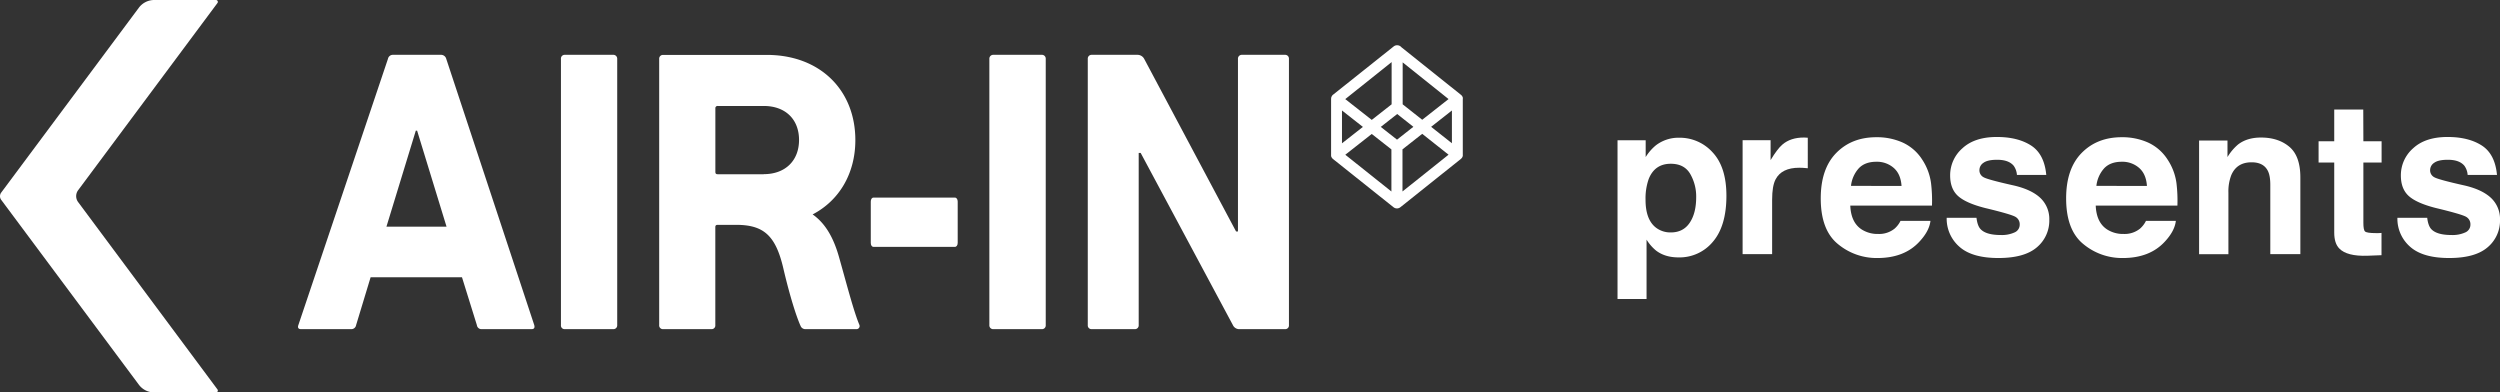
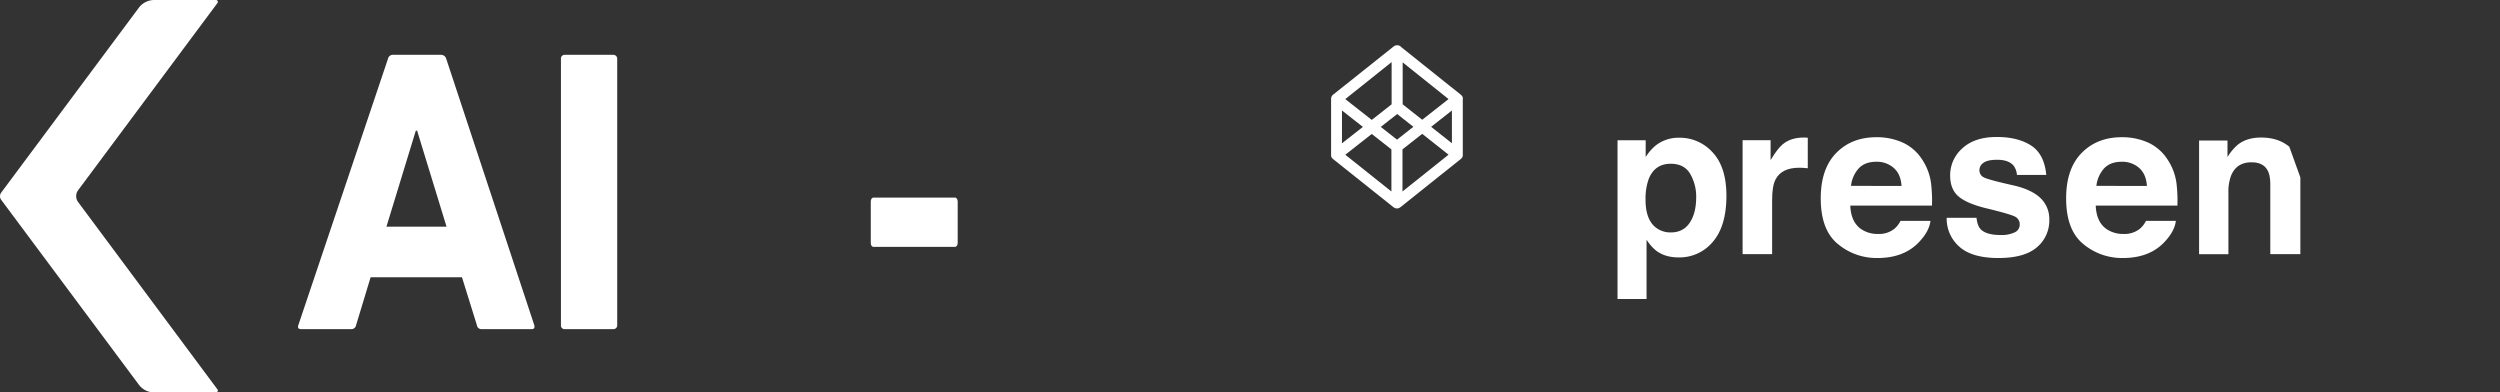
<svg xmlns="http://www.w3.org/2000/svg" viewBox="0 0 1509.82 237">
  <rect x="0" y="0" width="1509.82" height="237" fill="#333333" stroke="none" />
  <defs>
    <style>.cls-1{fill:#fff;}</style>
  </defs>
  <g id="レイヤー_2" data-name="レイヤー 2">
    <g id="レイヤー_2-2" data-name="レイヤー 2">
      <path class="cls-1" d="M131.32,1.84A1.14,1.14,0,0,0,130.41,0H93.29a11.59,11.59,0,0,0-9.48,4.73L.69,116.36a3.66,3.66,0,0,0,0,4.28L83.81,232.26A11.57,11.57,0,0,0,93.29,237h37.12a1.14,1.14,0,0,0,.91-1.84L47.16,122a6,6,0,0,1,0-7.09Z" />
      <path class="cls-1" d="M269.5,35.53a3.24,3.24,0,0,0-3-2.42H237.25a3,3,0,0,0-2.95,2.42L180.18,196.35c-.54,1.48,0,2.43,1.55,2.43H212a2.89,2.89,0,0,0,3.06-2.43l8.77-28.92H279l9,28.92a2.77,2.77,0,0,0,2.95,2.43h30.1c1.61,0,2-.95,1.61-2.43ZM233.38,136.9l17.74-58h.78l17.78,58Z" />
      <path class="cls-1" d="M370.32,33.11H341a2.23,2.23,0,0,0-2.23,2.42V196.35a2.19,2.19,0,0,0,2.23,2.43h29.37a2.27,2.27,0,0,0,2.38-2.43V35.53A2.32,2.32,0,0,0,370.32,33.11Z" />
-       <path class="cls-1" d="M506.92,156c-3.33-12.13-8.3-21-16.15-26.51,16-8.34,25.8-24.64,25.8-44.88,0-30.17-21.31-51.45-53.45-51.45H400.38a2.26,2.26,0,0,0-2.28,2.42V196.3a2.23,2.23,0,0,0,2.28,2.48h29.39A2.21,2.21,0,0,0,432,196.3V137.17c0-1,.48-1.38,1.45-1.38h11.09c16.52,0,23.87,6.27,28.53,26.25,3.88,16.62,7.85,29.15,10.44,34.83a3.06,3.06,0,0,0,2.92,1.91h30.87a1.87,1.87,0,0,0,1.69-2.64C515.72,188.46,511.48,172.17,506.92,156Zm-45.66-50.77H433.48c-1,0-1.45-.38-1.45-1.42V65.49A1.32,1.32,0,0,1,433.48,64h27.78c13,0,21.3,8,21.3,20.53S474.22,105.18,461.26,105.18Z" />
      <path class="cls-1" d="M576.66,119.33H527.58c-1.07,0-1.69,1-1.69,2.42V146.7c0,1.37.62,2.4,1.69,2.4h49.08c1,0,1.72-1,1.72-2.4V121.75C578.38,120.33,577.69,119.33,576.66,119.33Z" />
-       <path class="cls-1" d="M629.22,33.11H599.87a2.31,2.31,0,0,0-2.37,2.42V196.35a2.27,2.27,0,0,0,2.37,2.43h29.35a2.24,2.24,0,0,0,2.33-2.43V35.53A2.28,2.28,0,0,0,629.22,33.11Z" />
-       <path class="cls-1" d="M776.06,33.11H749.94a2.29,2.29,0,0,0-2.3,2.42V139.8H746.5L691,35.53a4.6,4.6,0,0,0-4-2.42H659.25a2.28,2.28,0,0,0-2.31,2.42V196.35a2.23,2.23,0,0,0,2.31,2.43h26.11a2.25,2.25,0,0,0,2.33-2.43v-104h1.19l55.71,104a4.2,4.2,0,0,0,4,2.43h27.47a2.23,2.23,0,0,0,2.37-2.43V35.53A2.28,2.28,0,0,0,776.06,33.11Z" />
      <path class="cls-1" d="M883.46,59.28a2.23,2.23,0,0,0,0-.23,3,3,0,0,0-.18-.5,1,1,0,0,0-.06-.16,3.06,3.06,0,0,0-.37-.59h0l-.09-.09a3.33,3.33,0,0,0-.42-.42l0,0-36-28.77a3.3,3.3,0,0,0-2.52-1.19h0a3.29,3.29,0,0,0-2.15.72L805,57.25l0,0a3.19,3.19,0,0,0-.45.45l0,.06h0a3.13,3.13,0,0,0-.37.6l-.05.12a3.13,3.13,0,0,0-.19.54,1.46,1.46,0,0,0,0,.22,3.78,3.78,0,0,0-.06.47s0,.07,0,.1V93.41s0,.07,0,.1,0,.31,0,.46,0,.16,0,.24.11.33.17.49,0,.12.07.17a3.13,3.13,0,0,0,.37.6h0A3.57,3.57,0,0,0,805,96l36.57,29.15a.41.41,0,0,0,.11.07l.24.16.28.16.26.11.34.11.24.06a4.07,4.07,0,0,0,.61.06,4.2,4.2,0,0,0,.61-.06l.23-.06.35-.11.25-.11a2.69,2.69,0,0,0,.29-.16l.24-.16.11-.07L882.24,96c.11-.09.2-.2.3-.3a3.19,3.19,0,0,0,.26-.26h0a3.54,3.54,0,0,0,.38-.6c0-.06,0-.12.07-.17a4.91,4.91,0,0,0,.17-.5,1.57,1.57,0,0,0,0-.23,2.49,2.49,0,0,0,0-.46s0-.08,0-.11V59.85s0-.06,0-.1A2.5,2.5,0,0,0,883.46,59.28Zm-73,7.44,12.63,9.92-12.63,9.91Zm33.24,17.62-9.81-7.7,9.92-7.78,9.76,7.72ZM847.11,63V37.67l27.71,22.16-15.9,12.5Zm-6.67,0-12,9.41-16-12.56,28-22.35Zm-12,17.9,11.87,9.33v25.42l-27.85-22.2ZM847,90.2l11.91-9.37,15.91,12.59L847,115.63Zm17.3-13.61,12.55-9.87V86.51Z" />
      <path class="cls-1" d="M1014.12,83.18A22.41,22.41,0,0,0,1000,87.79a28.85,28.85,0,0,0-6.13,7.07V84.7h-17v95.87h17.53V144.72a26.63,26.63,0,0,0,5.76,6.63q5.37,4.1,13.51,4.1a26.13,26.13,0,0,0,20.86-9.53q8.1-9.53,8.1-27.71,0-17.23-8.28-26.13A26.64,26.64,0,0,0,1014.12,83.18Zm6.32,51.38q-3.91,5.81-11.39,5.81a14.35,14.35,0,0,1-8.92-2.85q-6.35-4.85-6.34-16.85a35.44,35.44,0,0,1,1.88-12.49q3.65-9.29,13.38-9.28,8.1,0,11.71,6.12a27.15,27.15,0,0,1,3.61,14.08Q1024.37,128.75,1020.44,134.56Z" />
      <path class="cls-1" d="M1089.39,83.06q-8,0-12.93,4.23-3,2.52-7.15,9.4v-12h-16.9v68.79h17.83V120.61q0-8.26,2.06-12.24,3.66-7.08,14.35-7.07c.54,0,1.25,0,2.12.06s1.86.13,3,.25V83.18l-1.52-.09Q1089.89,83.06,1089.39,83.06Z" />
      <path class="cls-1" d="M1160.8,96.27a27.64,27.64,0,0,0-11.71-10.18,38,38,0,0,0-15.93-3.22q-14.9,0-24.23,9.54t-9.33,27.41q0,19.08,10.34,27.54a36.55,36.55,0,0,0,23.86,8.47q16.4,0,25.49-10,5.85-6.3,6.57-12.43h-18.09a15,15,0,0,1-3.64,4.73,14.83,14.83,0,0,1-9.84,3.16,17.76,17.76,0,0,1-9.77-2.59q-6.66-4.17-7.08-14.52h49.34a88.57,88.57,0,0,0-.58-13.65A34,34,0,0,0,1160.8,96.27Zm-42.93,16a18.89,18.89,0,0,1,4.72-10.65q3.75-3.93,10.58-3.93a15.37,15.37,0,0,1,10.5,3.71q4.24,3.7,4.72,10.87Z" />
      <path class="cls-1" d="M1216.54,112.09q-15.87-3.54-18.49-5a4.69,4.69,0,0,1-2.62-4.48,5.28,5.28,0,0,1,2.46-4.29q2.46-1.83,8.26-1.83,7,0,10,3.66a10.74,10.74,0,0,1,1.93,5.49h17.72q-1.18-12.62-9.19-17.77t-20.71-5.14q-13.39,0-20.77,6.85a21.58,21.58,0,0,0-7.38,16.38q0,8.07,4.72,12.37t16.27,7.26q16,3.84,18.53,5.42a5.13,5.13,0,0,1,2.49,4.61,5.07,5.07,0,0,1-3.09,4.74,18.53,18.53,0,0,1-8.34,1.57q-8.92,0-12.24-3.59-1.87-2-2.43-6.82h-18a22.42,22.42,0,0,0,7.63,17.45q7.64,6.86,23.64,6.85,15.69,0,23.2-6.47a21,21,0,0,0,7.5-16.69,17.47,17.47,0,0,0-5.22-12.94Q1227.13,114.61,1216.54,112.09Z" />
      <path class="cls-1" d="M1309,96.27a27.64,27.64,0,0,0-11.71-10.18,38,38,0,0,0-15.93-3.22q-14.89,0-24.23,9.54t-9.33,27.41q0,19.08,10.34,27.54a36.55,36.55,0,0,0,23.86,8.47q16.4,0,25.49-10,5.85-6.3,6.57-12.43H1296a15,15,0,0,1-3.64,4.73,14.81,14.81,0,0,1-9.84,3.16,17.78,17.78,0,0,1-9.77-2.59q-6.66-4.17-7.08-14.52H1315a88.57,88.57,0,0,0-.58-13.65A34,34,0,0,0,1309,96.27Zm-42.93,16a18.89,18.89,0,0,1,4.72-10.65q3.77-3.93,10.58-3.93a15.37,15.37,0,0,1,10.5,3.71q4.24,3.7,4.72,10.87Z" />
-       <path class="cls-1" d="M1382.59,88.64q-6.64-5.58-17.11-5.58-8.36,0-13.8,4.16a30.4,30.4,0,0,0-6.44,7.64v-10h-17.15v68.67h17.71V116.26a27.24,27.24,0,0,1,1.73-10.48q3.33-7.77,12.28-7.76,7.28,0,9.87,5.3,1.42,2.9,1.42,8.33v41.84h18.15V107.17Q1389.25,94.23,1382.59,88.64Z" />
-       <path class="cls-1" d="M1427.24,66.14h-17.53V85.33h-9.45V98.14h9.45v42.35q0,6.44,3,9.53,4.61,4.86,17.16,4.42l8.39-.32V140.68l-1.77.1-1.71,0c-3.61,0-5.76-.35-6.47-1s-1-2.46-1-5.27V98.14h11V85.33h-11Z" />
-       <path class="cls-1" d="M1504.6,119.73q-5.28-5.12-15.87-7.64-15.87-3.54-18.49-5a4.69,4.69,0,0,1-2.62-4.48,5.28,5.28,0,0,1,2.46-4.29c1.64-1.22,4.4-1.83,8.26-1.83q7,0,10,3.66a10.74,10.74,0,0,1,1.94,5.49H1508q-1.18-12.62-9.19-17.77t-20.71-5.14q-13.39,0-20.77,6.85a21.58,21.58,0,0,0-7.38,16.38q0,8.07,4.72,12.37t16.27,7.26q16,3.84,18.53,5.42a5.13,5.13,0,0,1,2.49,4.61,5.07,5.07,0,0,1-3.09,4.74,18.53,18.53,0,0,1-8.34,1.57q-8.92,0-12.24-3.59c-1.24-1.35-2.06-3.62-2.43-6.82h-18a22.42,22.42,0,0,0,7.63,17.45q7.63,6.86,23.64,6.85,15.69,0,23.2-6.47a21,21,0,0,0,7.5-16.69A17.47,17.47,0,0,0,1504.6,119.73Z" />
+       <path class="cls-1" d="M1382.59,88.64q-6.64-5.58-17.11-5.58-8.36,0-13.8,4.16a30.4,30.4,0,0,0-6.44,7.64v-10h-17.15v68.67h17.71V116.26a27.24,27.24,0,0,1,1.73-10.48q3.33-7.77,12.28-7.76,7.28,0,9.87,5.3,1.42,2.9,1.42,8.33v41.84h18.15V107.17Z" />
    </g>
  </g>
</svg>